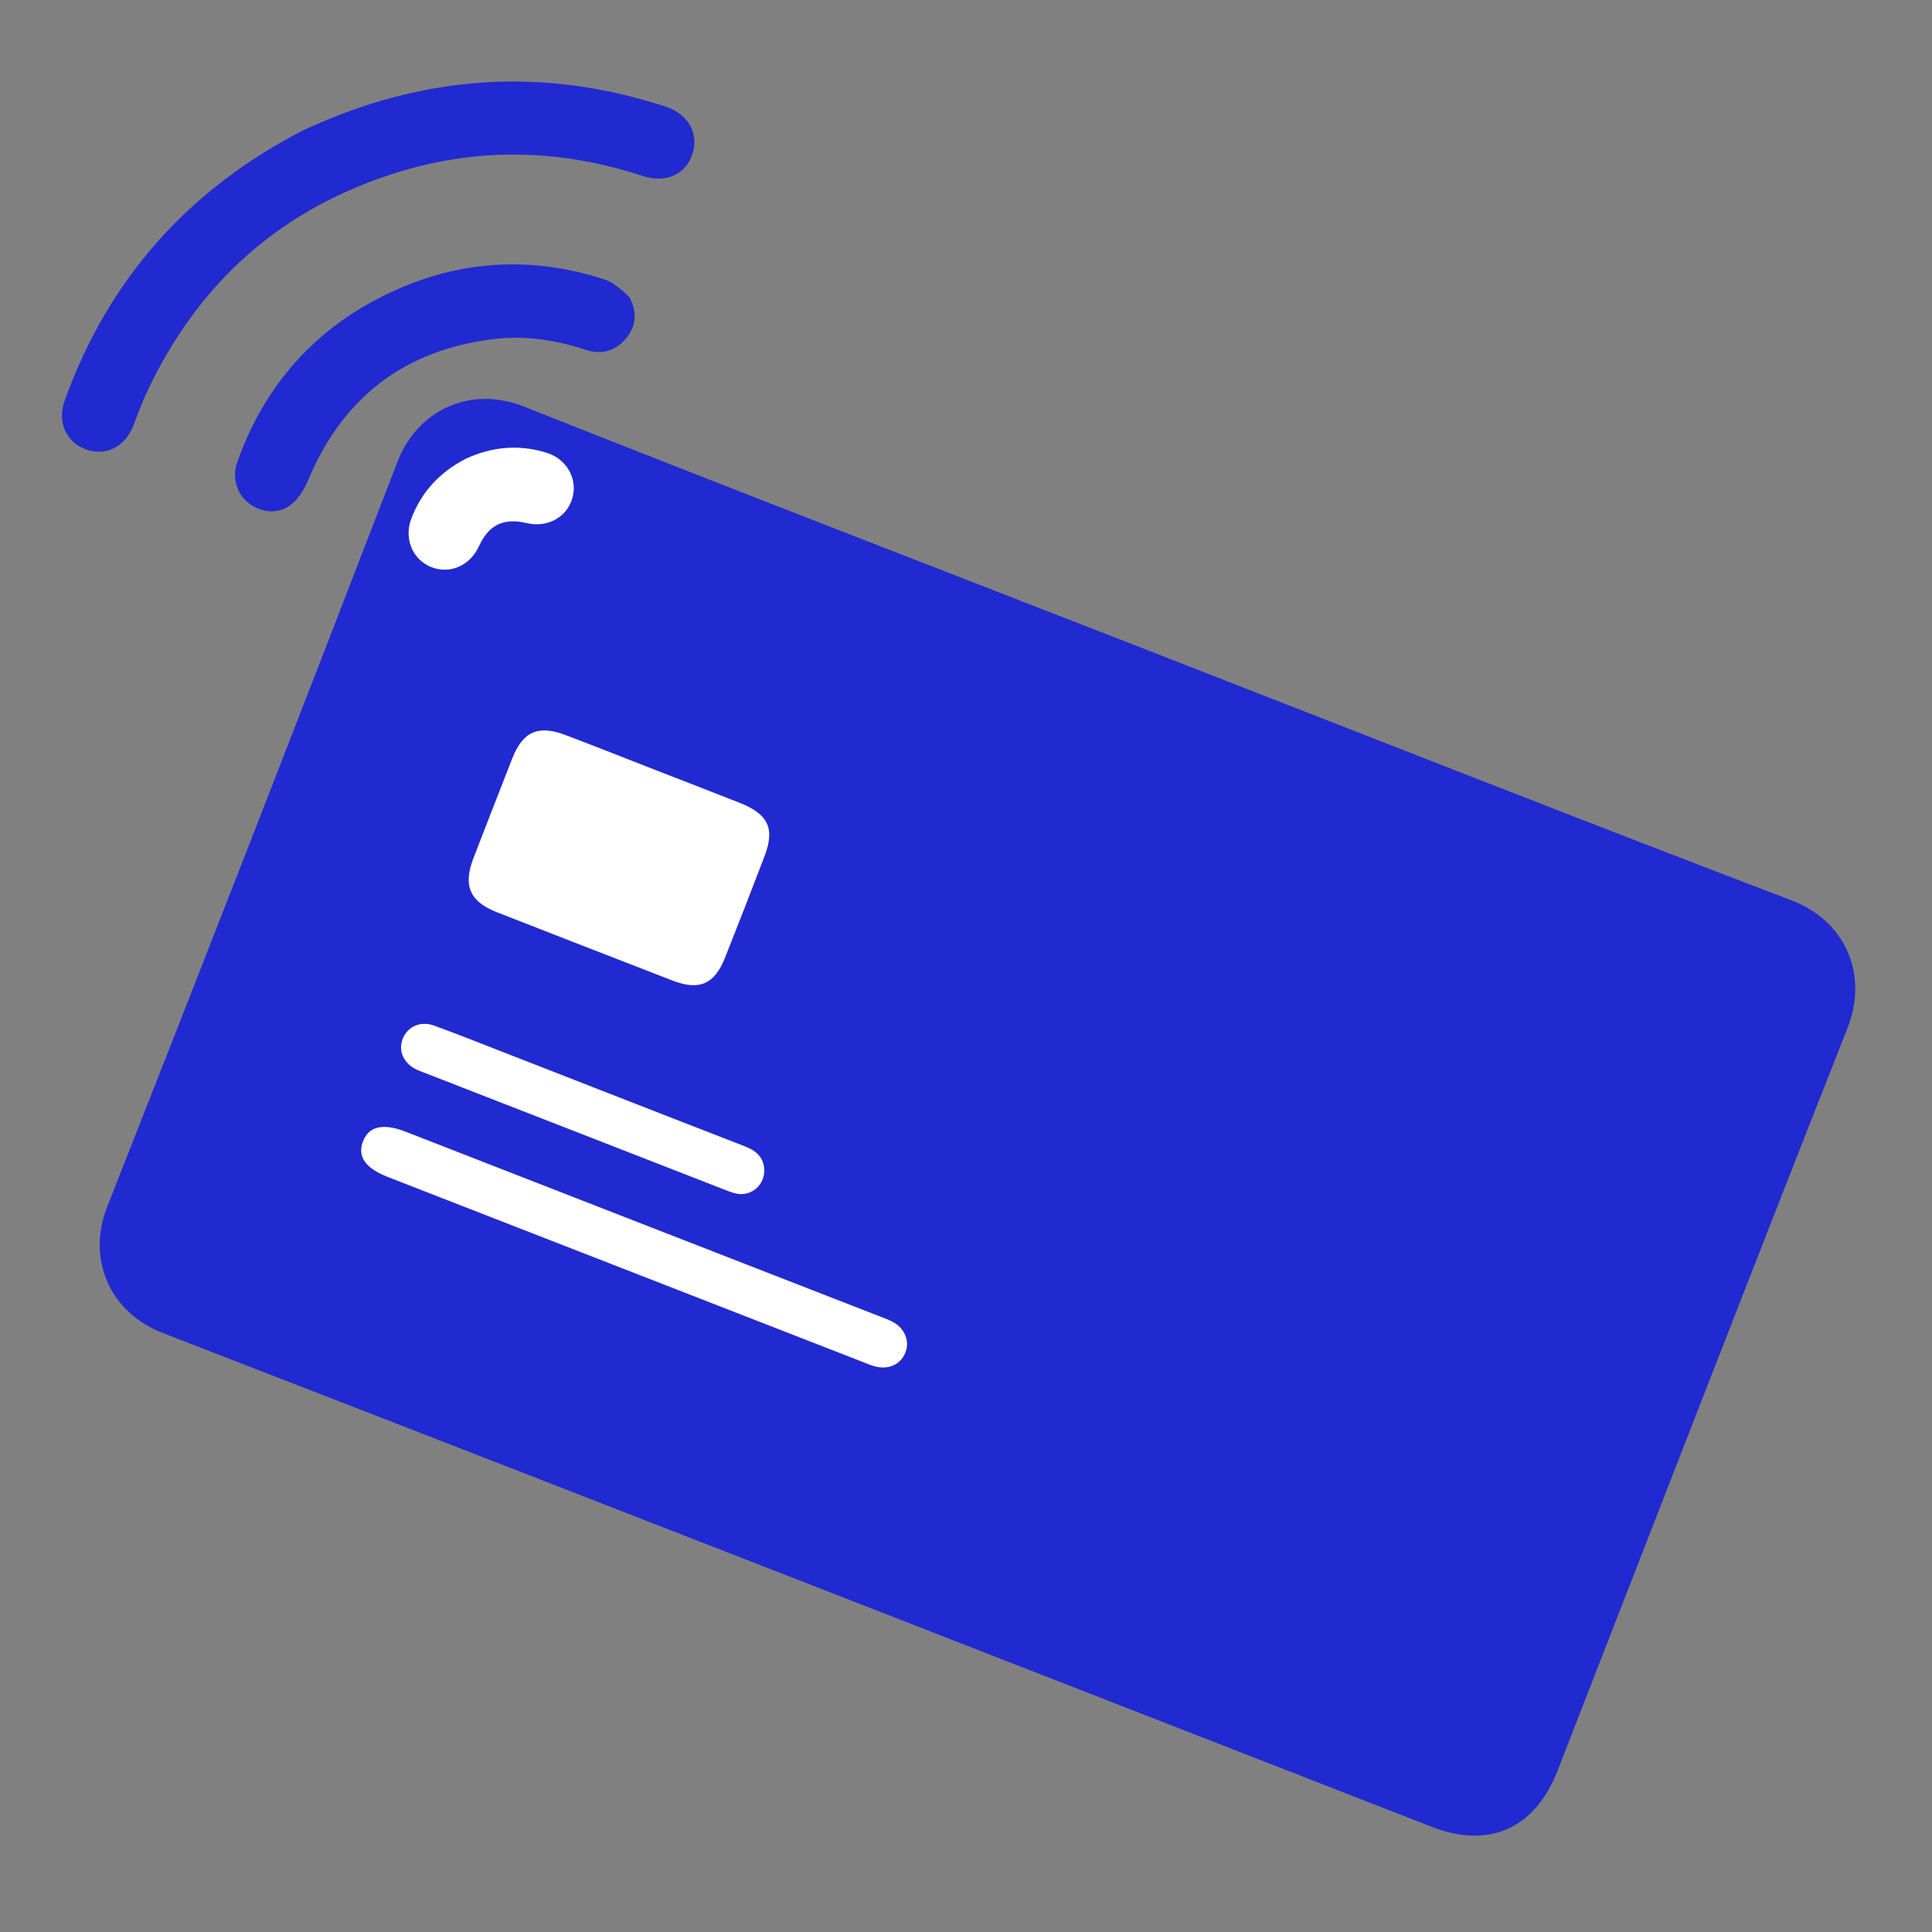
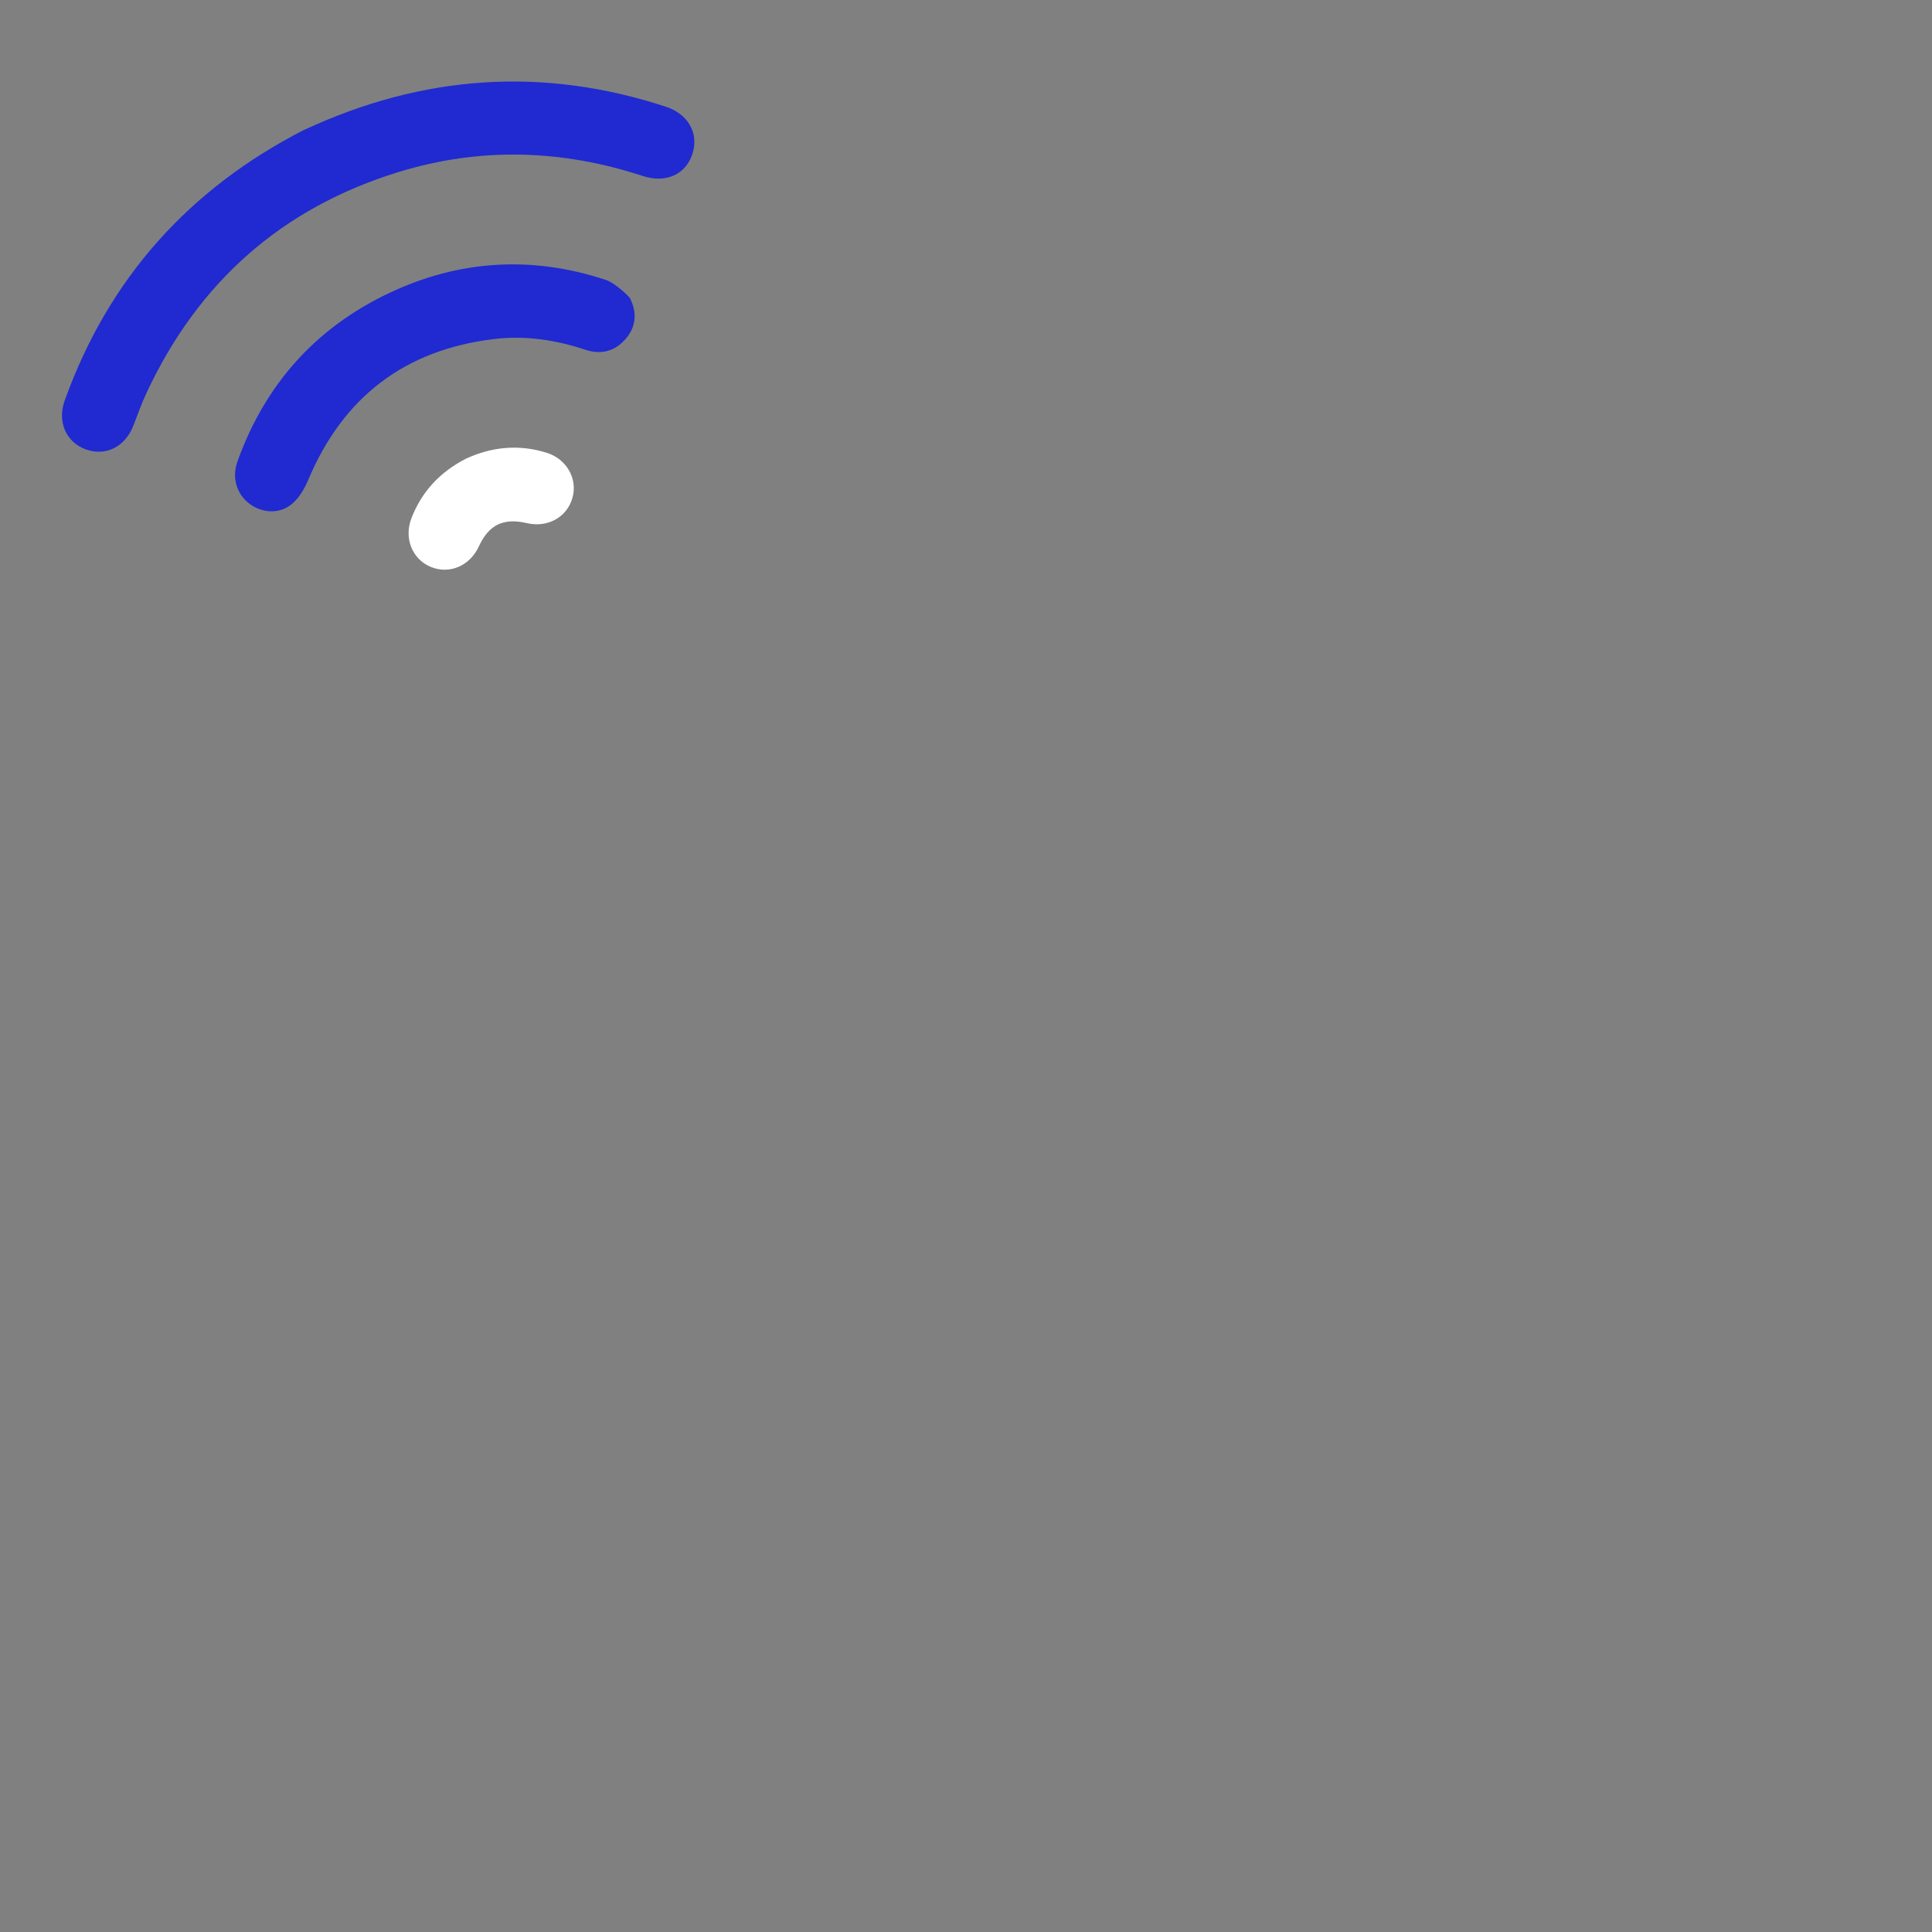
<svg xmlns="http://www.w3.org/2000/svg" width="28" height="28" viewBox="0 0 28 28" fill="none">
  <rect x="0" y="0" width="28" height="28" fill="#808080" stroke="none" />
-   <path d="M16.775 9.479C19.836 10.672 22.892 11.877 25.962 13.048C26.778 13.36 27.069 14.157 26.778 14.893C25.362 18.479 23.971 22.075 22.571 25.668C22.246 26.5 21.579 26.799 20.753 26.477C14.623 24.089 8.497 21.695 2.362 19.32C1.571 19.015 1.262 18.226 1.553 17.49C2.971 13.896 4.373 10.296 5.761 6.691C6.044 5.954 6.807 5.579 7.595 5.893C10.649 7.106 13.715 8.286 16.776 9.479H16.775Z" fill="#202AD0" />
-   <path d="M9.478 11.151C9.895 11.313 10.314 11.475 10.732 11.64C11.137 11.802 11.233 12.013 11.079 12.412C10.892 12.902 10.702 13.39 10.509 13.876C10.356 14.265 10.135 14.361 9.749 14.212C8.897 13.883 8.047 13.551 7.197 13.219C6.807 13.066 6.709 12.833 6.861 12.438C7.047 11.956 7.235 11.475 7.423 10.994C7.578 10.6 7.801 10.501 8.202 10.655C8.629 10.817 9.052 10.985 9.478 11.151Z" fill="white" />
-   <path d="M9.324 17.744C10.46 18.187 11.596 18.629 12.732 19.071C12.801 19.098 12.873 19.122 12.939 19.158C13.117 19.254 13.19 19.444 13.118 19.611C13.045 19.782 12.866 19.858 12.667 19.799C12.609 19.783 12.555 19.758 12.499 19.737C10.206 18.844 7.913 17.95 5.621 17.058C5.294 16.93 5.176 16.761 5.261 16.541C5.345 16.323 5.551 16.275 5.875 16.4C7.025 16.848 8.174 17.296 9.324 17.744Z" fill="white" />
-   <path d="M8.575 15.749C9.314 16.037 10.052 16.326 10.791 16.612C10.95 16.673 11.066 16.764 11.076 16.947C11.088 17.163 10.9 17.337 10.686 17.301C10.613 17.288 10.543 17.258 10.473 17.231C9.037 16.672 7.602 16.112 6.166 15.553C6.124 15.537 6.082 15.522 6.04 15.503C5.854 15.415 5.77 15.238 5.833 15.064C5.899 14.881 6.091 14.79 6.293 14.864C6.68 15.006 7.062 15.159 7.445 15.308C7.821 15.455 8.197 15.602 8.574 15.748L8.575 15.749Z" fill="white" />
  <path d="M4.412 1.881C6.126 1.084 7.865 0.962 9.648 1.546C9.973 1.652 10.13 1.93 10.037 2.225C9.942 2.528 9.652 2.661 9.314 2.55C8.141 2.166 6.962 2.13 5.78 2.492C4.086 3.012 2.872 4.09 2.124 5.693C2.051 5.848 1.995 6.01 1.933 6.169C1.812 6.477 1.531 6.617 1.244 6.513C0.958 6.409 0.827 6.114 0.937 5.807C1.574 4.029 2.751 2.729 4.411 1.88L4.412 1.881Z" fill="#202AD0" />
  <path d="M9.136 4.334C9.234 4.538 9.217 4.736 9.071 4.907C8.918 5.089 8.716 5.145 8.488 5.07C8.058 4.928 7.617 4.859 7.166 4.913C5.867 5.067 4.97 5.755 4.464 6.962C4.41 7.089 4.331 7.222 4.227 7.307C4.045 7.456 3.794 7.436 3.612 7.298C3.43 7.159 3.357 6.921 3.441 6.689C3.84 5.575 4.573 4.751 5.642 4.246C6.659 3.765 7.714 3.703 8.784 4.058C8.921 4.104 9.146 4.32 9.137 4.335L9.136 4.334Z" fill="#202AD0" />
  <path d="M6.752 6.648C7.129 6.474 7.521 6.436 7.924 6.562C8.21 6.652 8.372 6.934 8.298 7.209C8.222 7.493 7.94 7.652 7.638 7.582C7.297 7.502 7.085 7.604 6.941 7.917C6.81 8.202 6.515 8.328 6.243 8.216C5.974 8.105 5.851 7.799 5.963 7.51C6.113 7.122 6.38 6.839 6.752 6.648Z" fill="white" />
</svg>